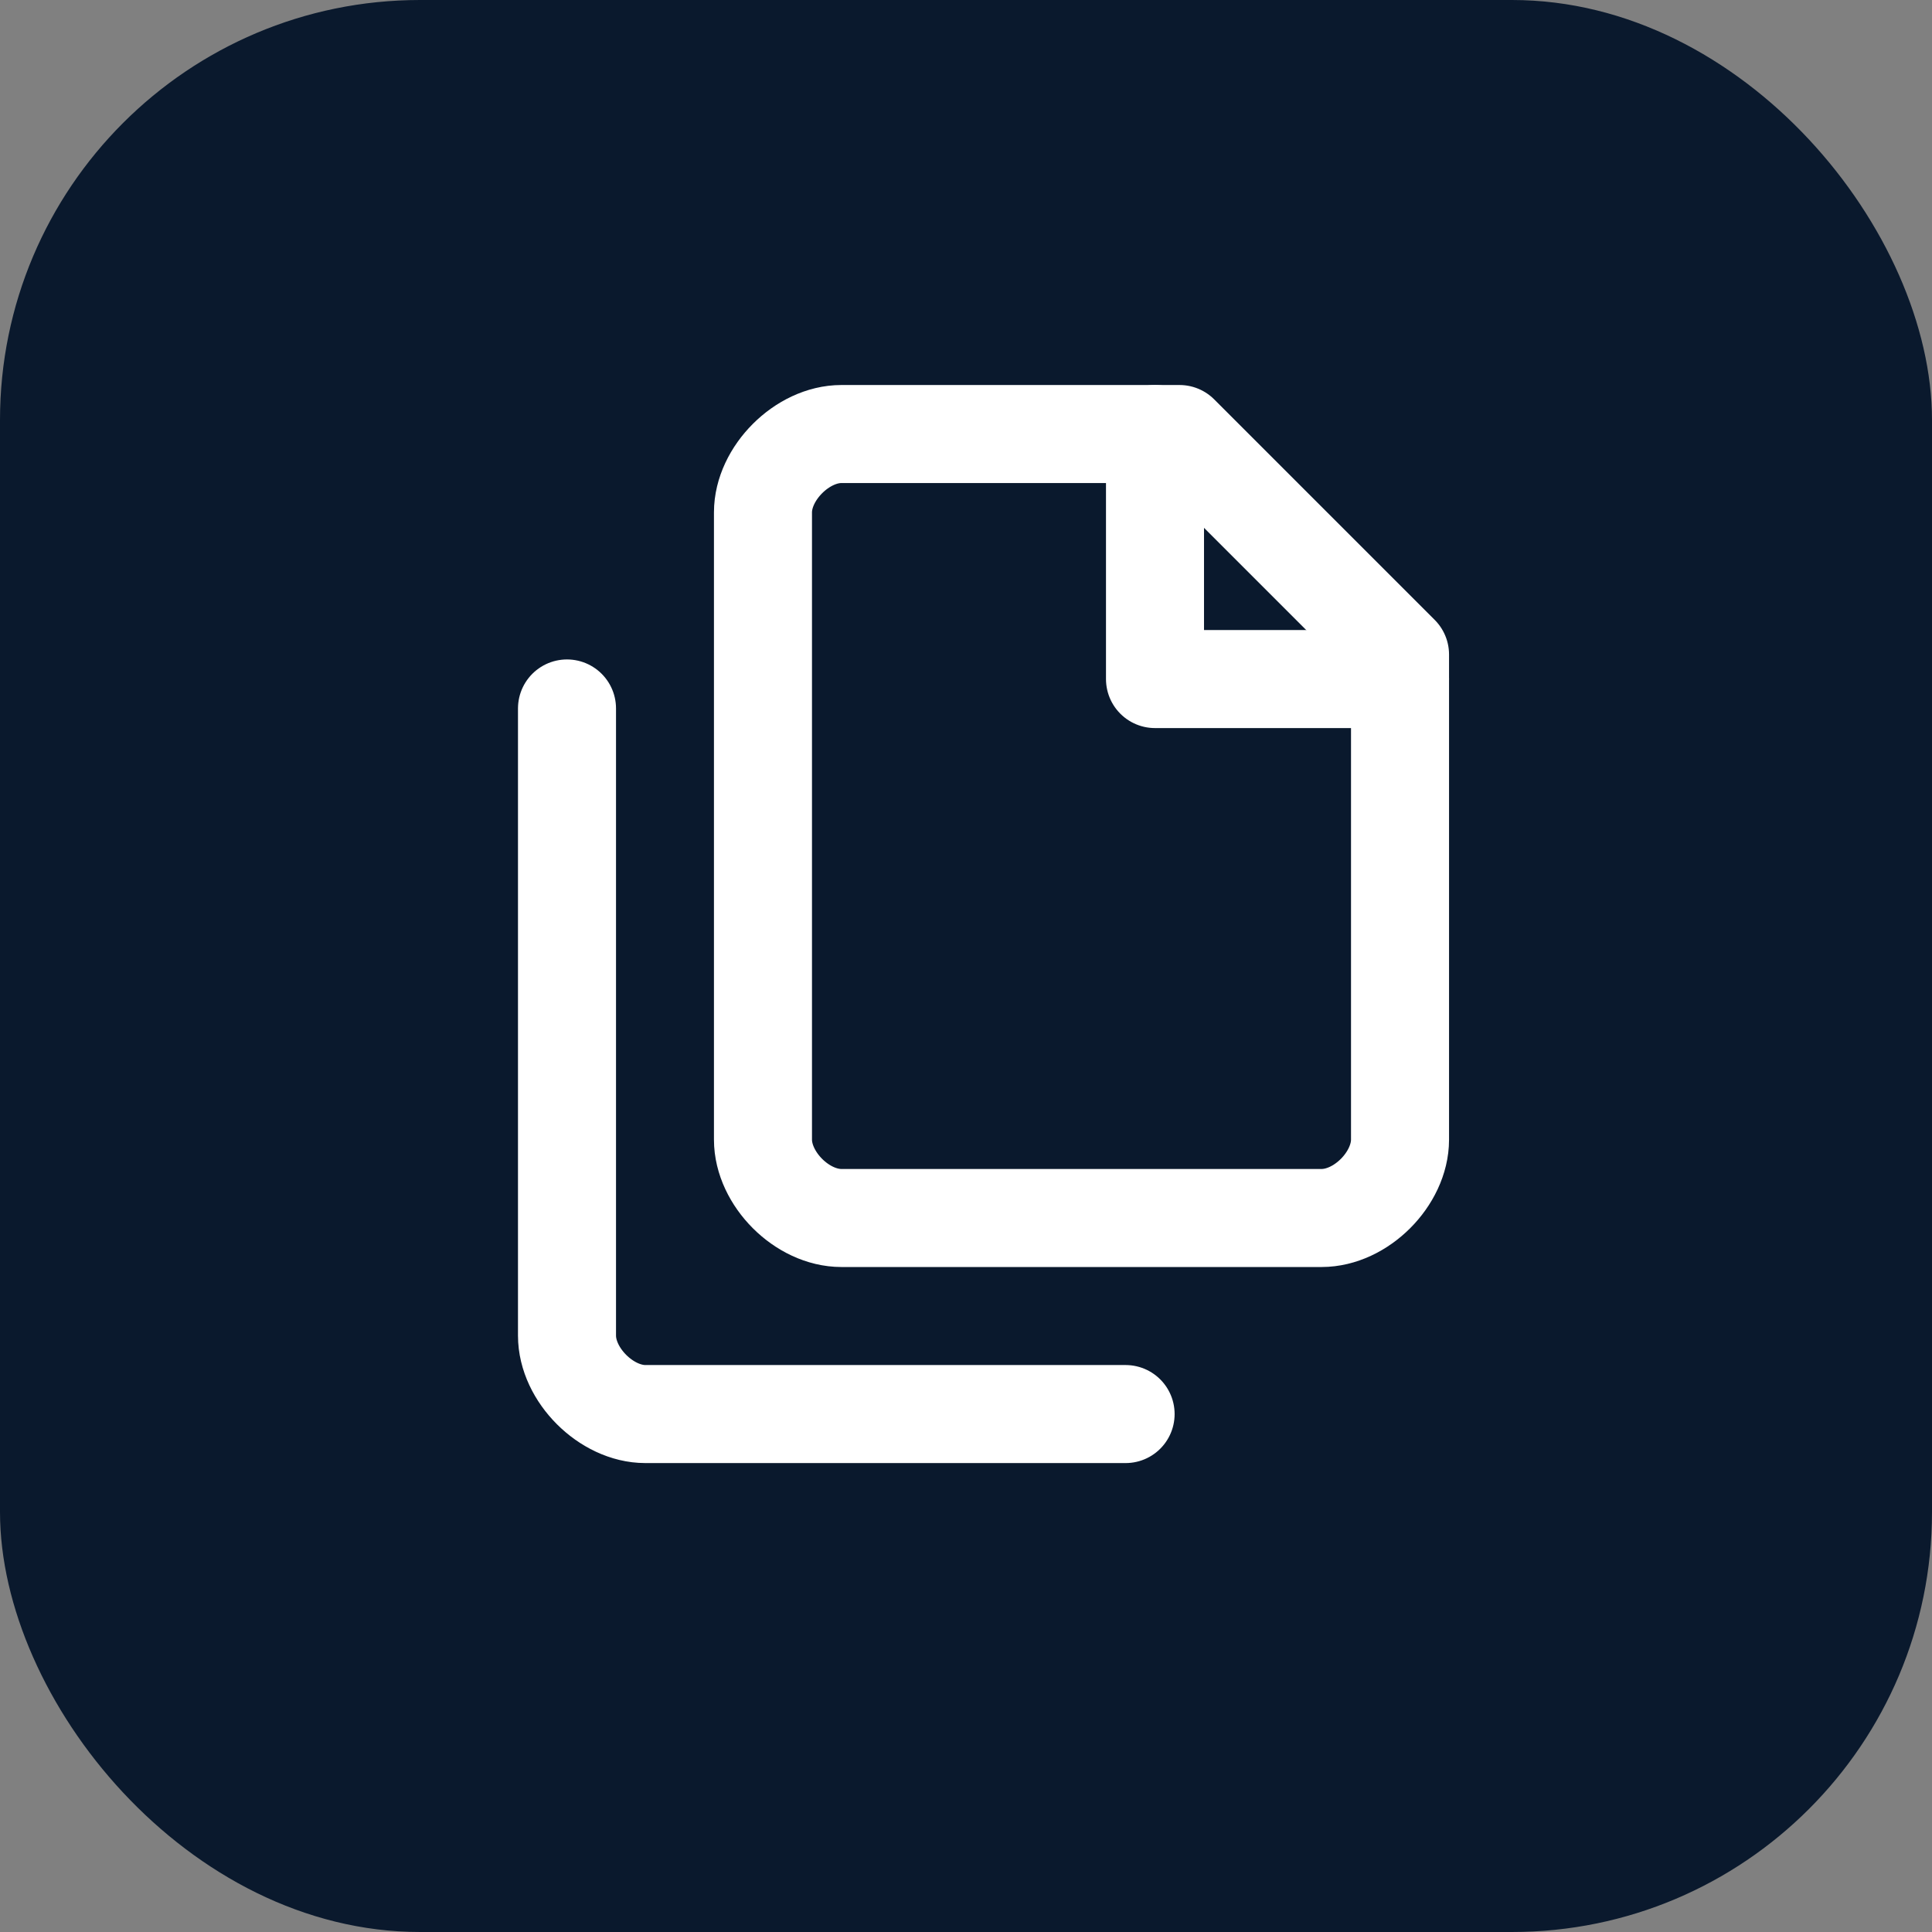
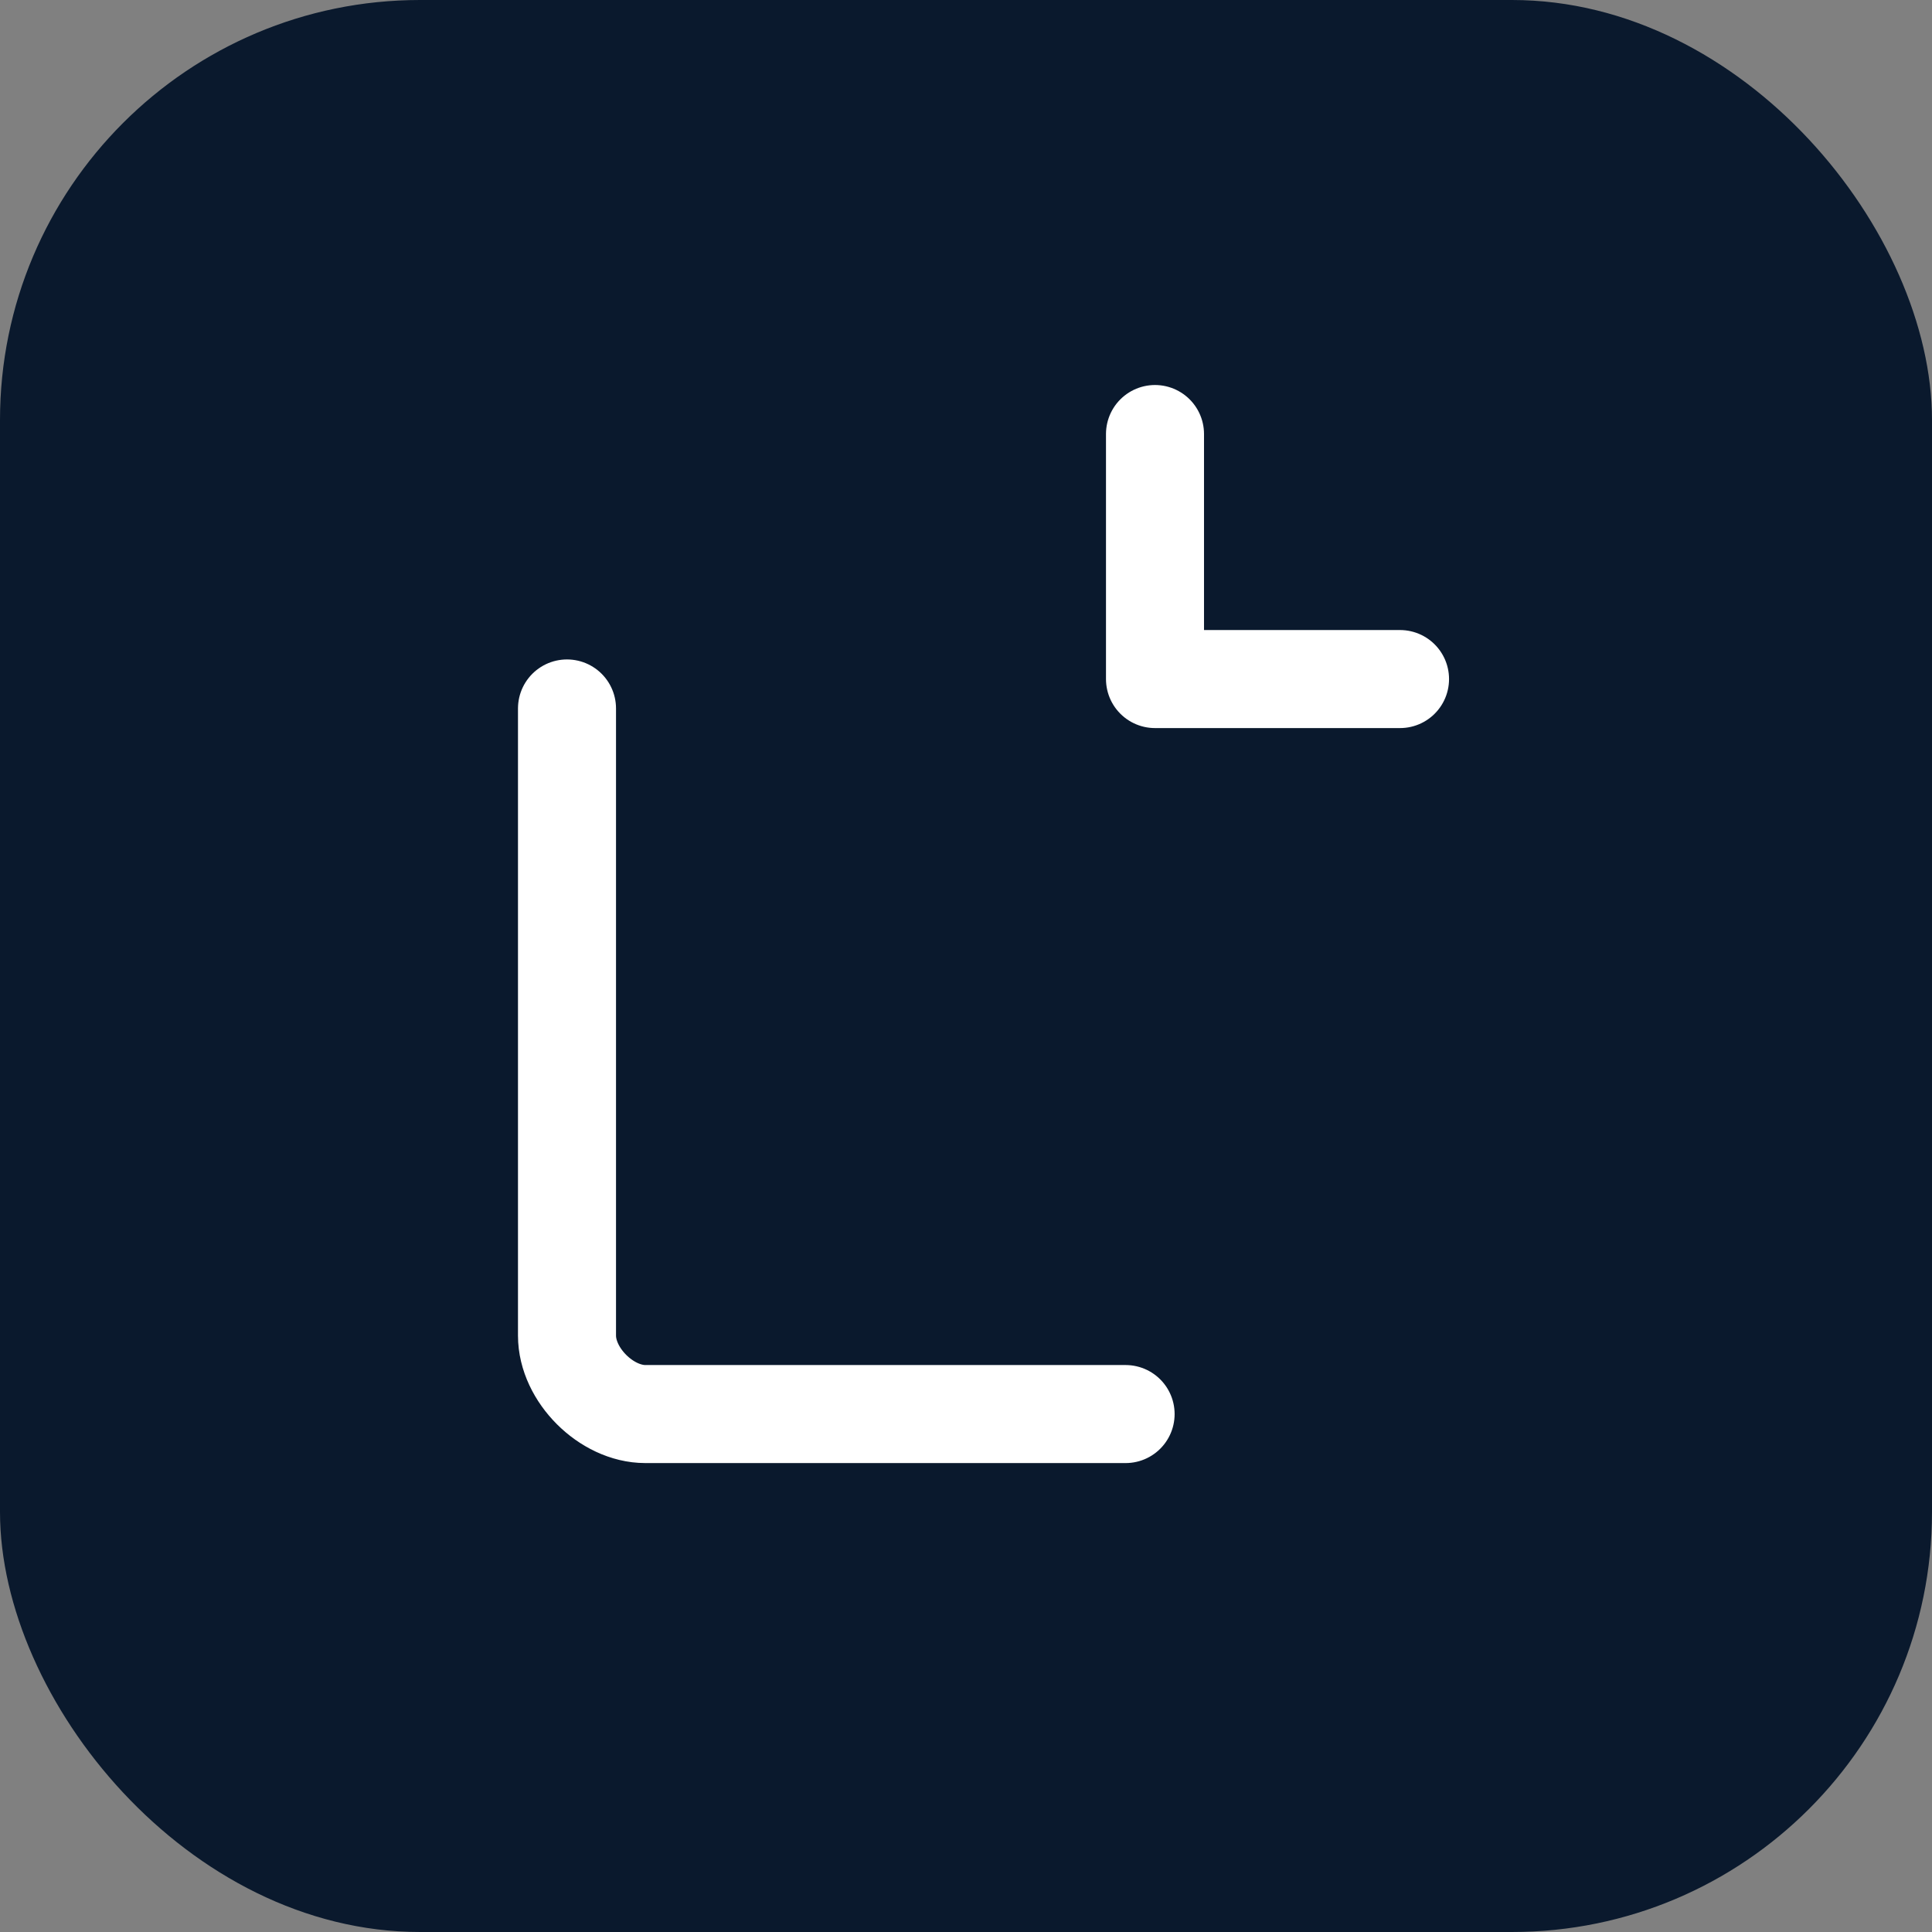
<svg xmlns="http://www.w3.org/2000/svg" width="23" height="23" viewBox="0 0 23 23" fill="none">
  <rect x="0" y="0" width="23" height="23" fill="#808080" stroke="none" />
  <rect width="23" height="23" rx="5" fill="#0A192D" />
-   <path d="M14.042 5.167H10.017C9.783 5.167 9.55 5.284 9.375 5.459C9.2 5.634 9.083 5.867 9.083 6.1V13.567C9.083 13.8 9.2 14.034 9.375 14.209C9.55 14.384 9.783 14.5 10.017 14.5H15.733C15.967 14.5 16.2 14.384 16.375 14.209C16.55 14.034 16.667 13.8 16.667 13.567V7.792L14.042 5.167Z" stroke="white" stroke-width="1.167" stroke-linecap="round" stroke-linejoin="round" />
  <path d="M6.75 8.434V15.9C6.75 16.134 6.867 16.367 7.042 16.542C7.217 16.717 7.45 16.834 7.683 16.834H13.4" stroke="white" stroke-width="1.167" stroke-linecap="round" stroke-linejoin="round" />
  <path d="M13.75 5.167V8.084H16.667" stroke="white" stroke-width="1.167" stroke-linecap="round" stroke-linejoin="round" />
</svg>